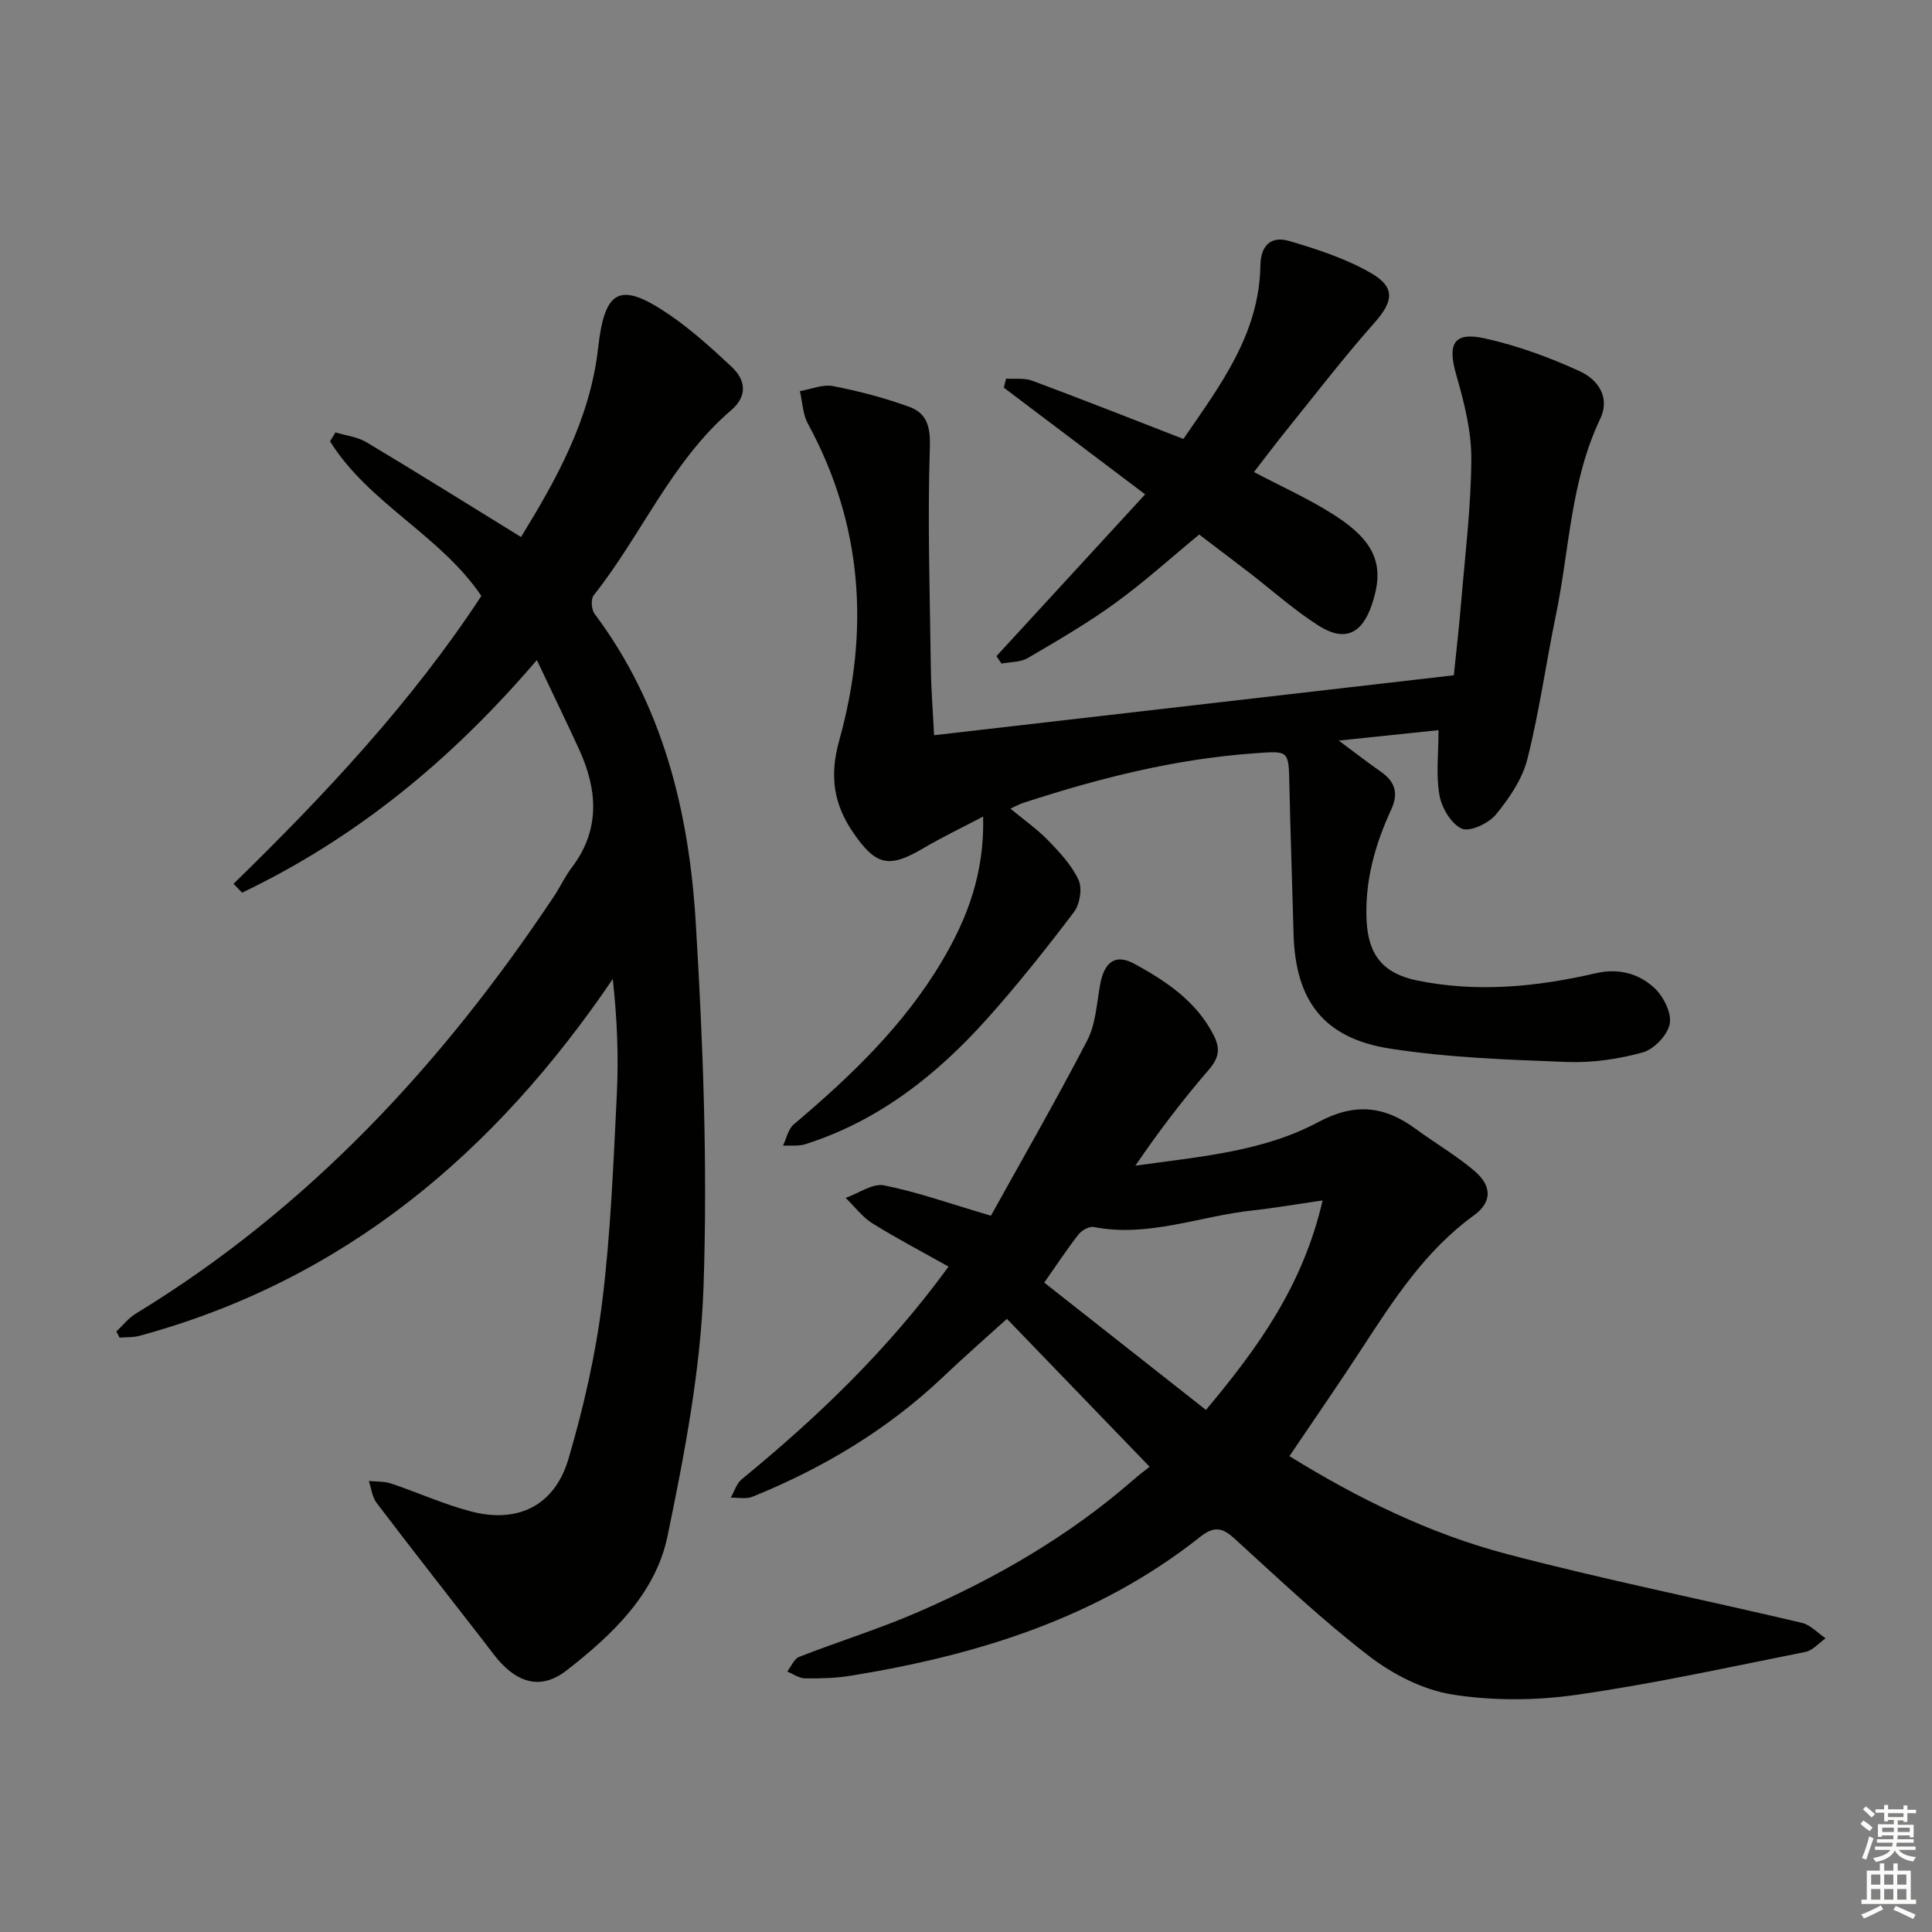
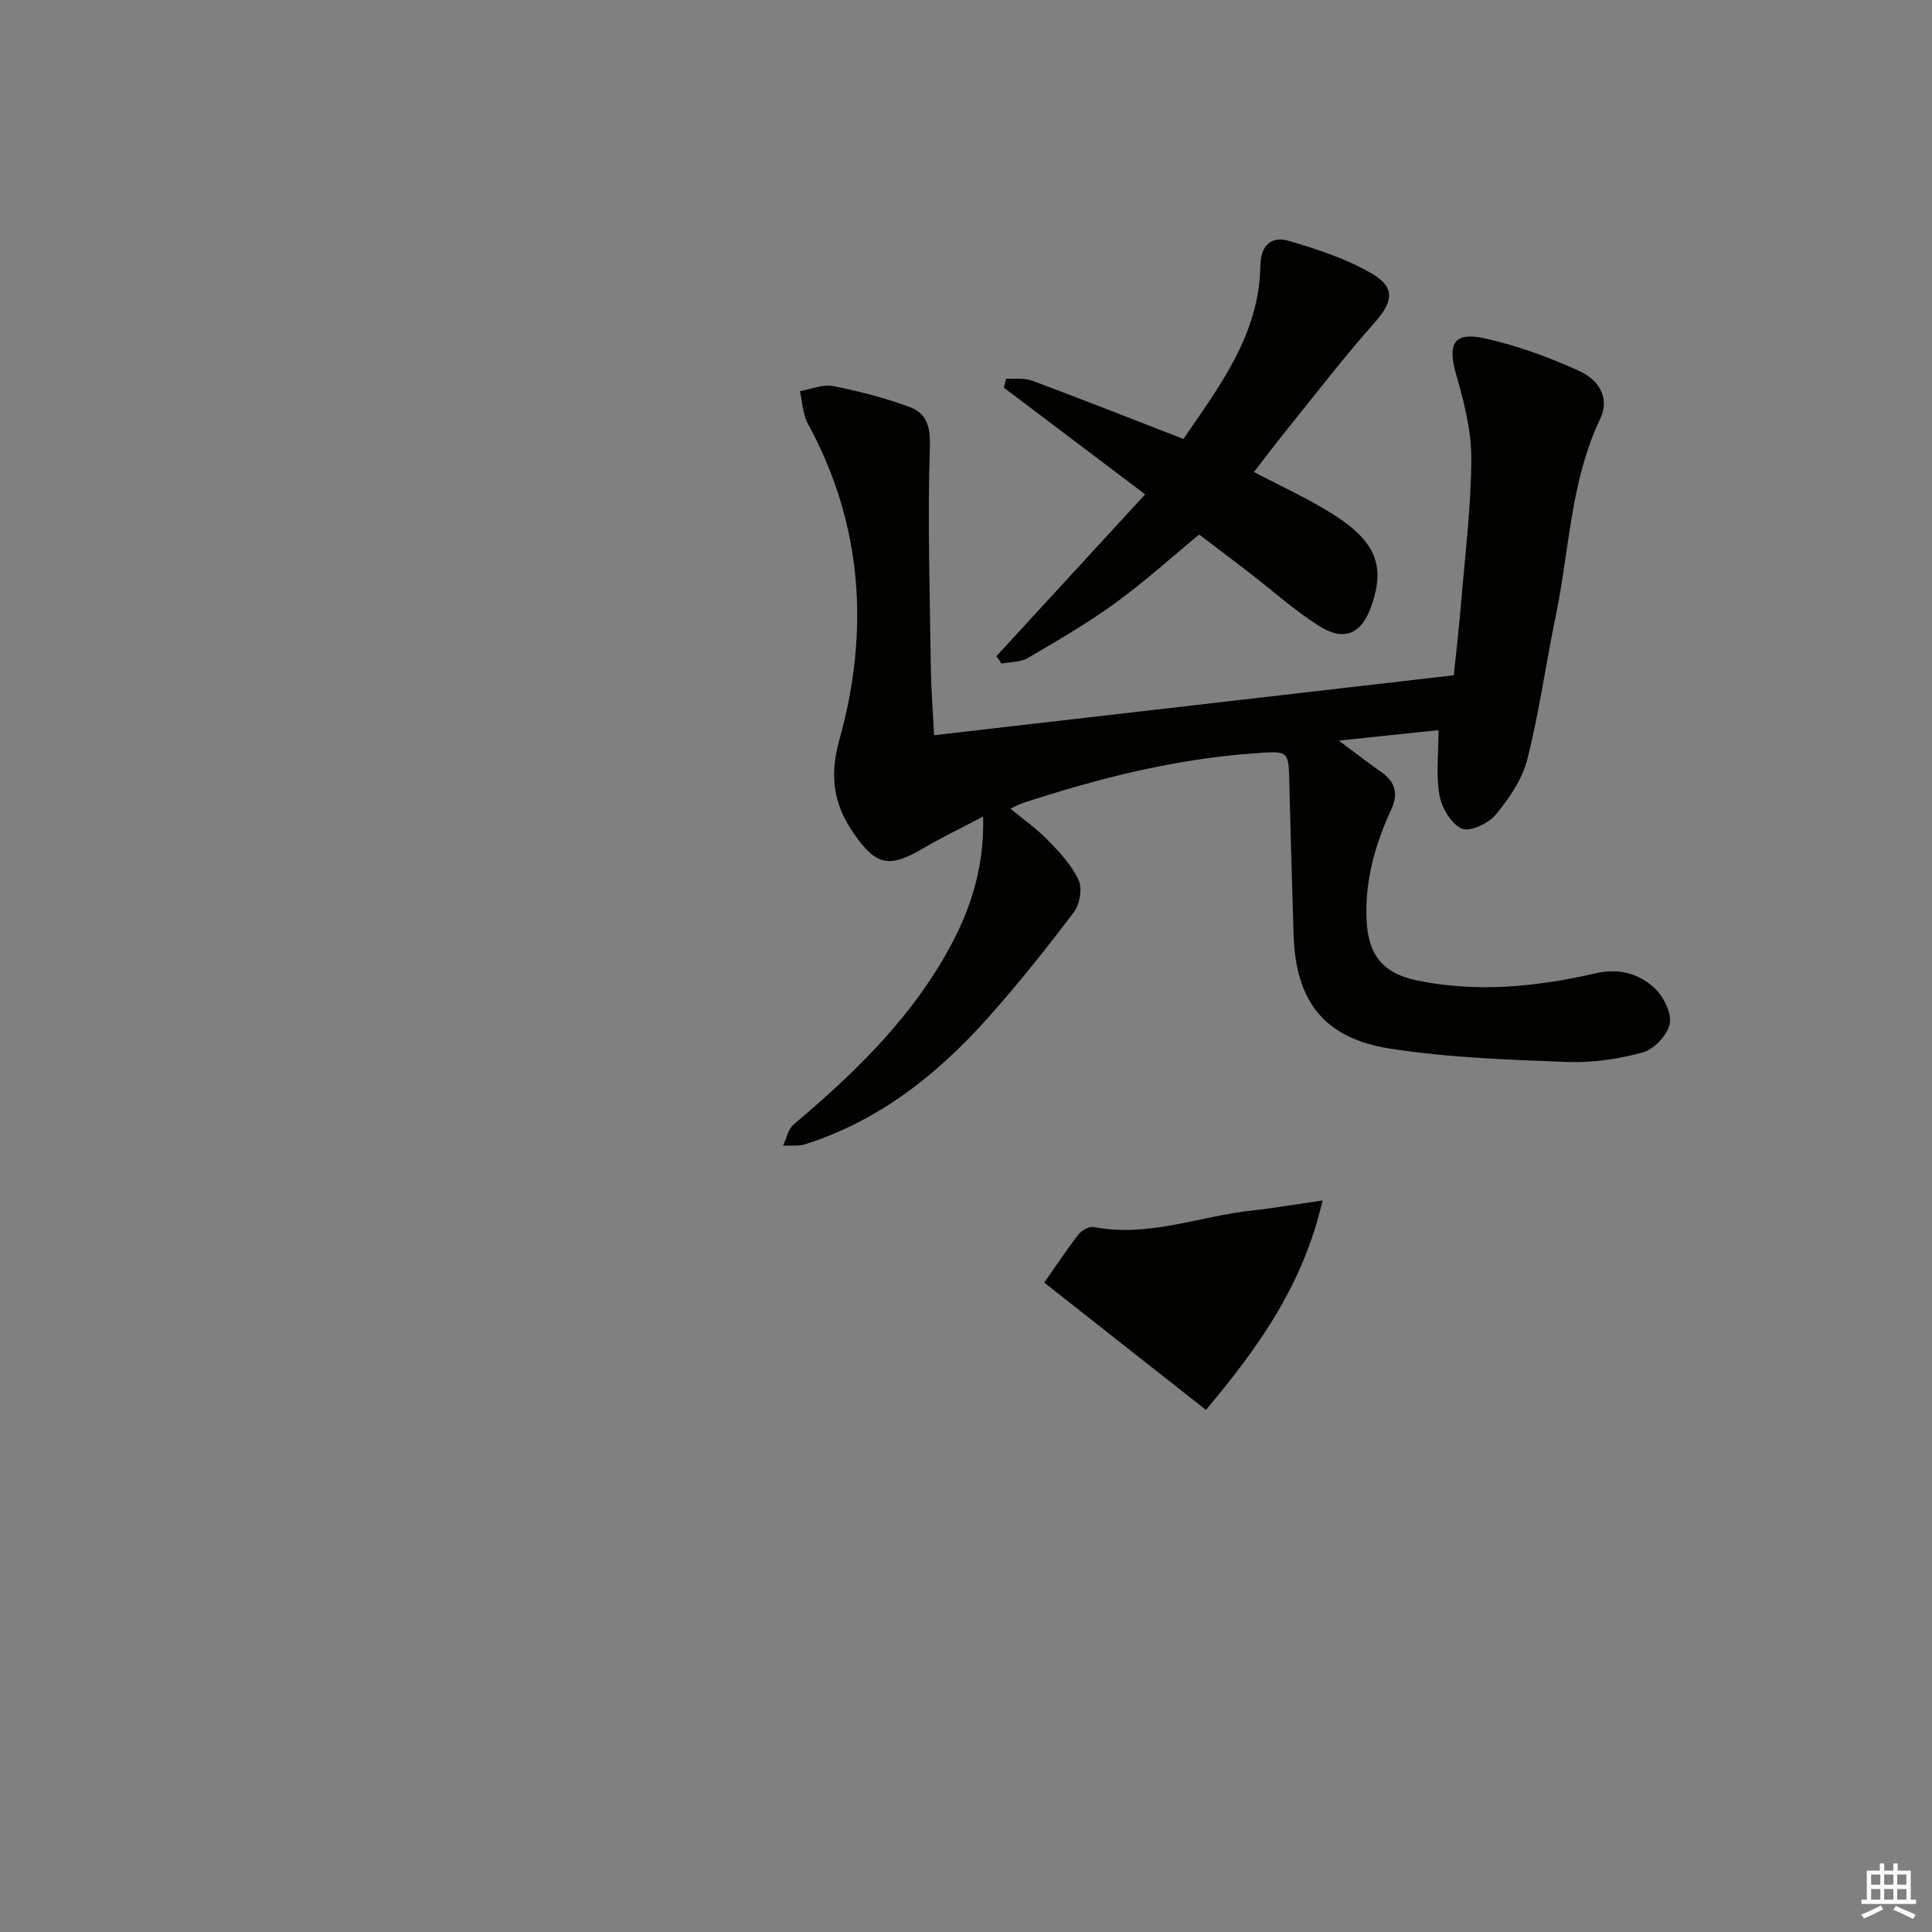
<svg xmlns="http://www.w3.org/2000/svg" enable-background="new 0 0 400 400" viewBox="0 0 400 400">
  <rect x="0" y="0" width="400" height="400" fill="#808080" stroke="none" />
  <g fill="#010100">
-     <path d="m111.15 136.66c-17.97 21.01-37.7 36.99-61.03 48.16-.59-.61-1.18-1.23-1.77-1.84 18.89-18.41 36.87-37.59 51.31-59.59-8.48-12.58-23.29-19.13-31.33-32.01.37-.62.75-1.24 1.12-1.86 2.16.66 4.56.92 6.44 2.05 10.53 6.3 20.93 12.8 31.98 19.61 7.15-11.65 14.3-24.25 15.96-39.11 1.36-12.15 4.47-13.89 14.61-7.01 4.65 3.15 8.87 7 13 10.85 2.96 2.76 3.39 6.06-.05 9.01-12.39 10.62-18.57 25.87-28.48 38.34-.61.77-.47 2.94.19 3.82 14.21 18.97 19.56 41.05 20.95 63.97 1.52 25.06 2.46 50.25 1.61 75.31-.59 17.28-3.93 34.6-7.44 51.61-2.48 12.01-11.42 20.47-20.87 27.84-4.71 3.68-9.19 3.05-13.36-1.23-1.39-1.42-2.53-3.08-3.76-4.66-7.44-9.57-14.92-19.11-22.25-28.75-.93-1.22-1.1-3.02-1.62-4.55 1.53.16 3.16.04 4.59.52 5.5 1.84 10.83 4.27 16.42 5.75 9.78 2.61 17.46-1.11 20.33-10.86 3.12-10.62 5.62-21.55 6.98-32.53 1.76-14.16 2.31-28.49 3.02-42.77.4-7.88.07-15.81-.83-24.04-24.47 36.07-55.67 62.39-98.01 73.88-1.31.35-2.73.26-4.11.37-.22-.43-.43-.86-.65-1.28 1.32-1.24 2.48-2.75 3.99-3.67 35.82-21.83 63.52-51.77 86.58-86.38 1.29-1.94 2.27-4.09 3.67-5.94 5.95-7.81 5.41-16.02 1.61-24.4-2.67-5.84-5.49-11.6-8.8-18.61z" />
-     <path d="m238.02 303.68c-10.07-10.44-19.62-20.35-29.55-30.63-4.5 4.08-8.95 7.97-13.23 12.04-11.5 10.91-24.85 18.88-39.46 24.8-1.3.53-2.98.15-4.48.19.74-1.29 1.18-2.93 2.25-3.8 15.62-12.81 30.16-26.66 42.84-44.04-5.37-3.02-10.7-5.8-15.78-8.97-2.11-1.32-3.69-3.48-5.52-5.26 2.67-.94 5.58-3.07 7.96-2.59 7 1.4 13.79 3.83 22.11 6.28 6.27-11.31 13.37-23.65 19.93-36.27 1.77-3.41 1.97-7.67 2.68-11.58.86-4.72 3.16-6.47 7.16-4.27 6.57 3.61 12.82 7.75 16.39 14.84 1.4 2.79 1 4.69-1.08 7.09-5.4 6.25-10.41 12.83-15.17 19.83 13.1-1.86 26.3-2.83 37.88-9.03 7.57-4.05 13.7-3.33 20.15 1.41 4.01 2.95 8.37 5.48 12.15 8.69 3.7 3.14 3.67 6.49-.08 9.21-10.1 7.32-16.65 17.51-23.29 27.7-4.8 7.36-9.81 14.59-14.92 22.16 14.11 8.72 29.01 16.06 45.07 20.28 20.19 5.31 40.7 9.43 61.03 14.23 1.79.42 3.28 2.11 4.91 3.2-1.38.97-2.65 2.52-4.16 2.82-15.76 3.14-31.49 6.61-47.39 8.88-8.44 1.21-17.34 1.27-25.73-.06-6.07-.96-12.33-4.18-17.27-7.98-9.74-7.49-18.71-16-27.82-24.29-2.54-2.31-4.23-2.65-7.11-.37-21.21 16.8-46.12 24.49-72.34 28.75-3.11.5-6.31.59-9.46.55-1.24-.02-2.47-.91-3.7-1.41.81-1.04 1.41-2.63 2.46-3.04 8.18-3.2 16.62-5.8 24.67-9.3 16.08-6.99 31.18-15.71 44.48-27.31 1.24-1.09 2.57-2.07 3.42-2.75zm35.81-55.14c-5.82.84-10.15 1.6-14.51 2.07-10.95 1.17-21.55 5.64-32.88 3.43-.93-.18-2.47.68-3.13 1.52-2.33 2.96-4.4 6.13-7.11 9.99 11.21 8.83 22.12 17.42 33.48 26.36 10.91-13.02 20.1-25.83 24.15-43.37z" />
+     <path d="m238.02 303.68zm35.81-55.14c-5.82.84-10.15 1.6-14.51 2.07-10.95 1.17-21.55 5.64-32.88 3.43-.93-.18-2.47.68-3.13 1.52-2.33 2.96-4.4 6.13-7.11 9.99 11.21 8.83 22.12 17.42 33.48 26.36 10.91-13.02 20.1-25.83 24.15-43.37z" />
    <path d="m209.2 167.42c2.82 2.34 5.54 4.24 7.81 6.58 2.4 2.48 4.89 5.14 6.3 8.2.8 1.74.26 5.01-.95 6.62-5.72 7.55-11.62 14.98-17.93 22.04-10.44 11.67-22.5 21.21-37.71 26.04-1.43.45-3.07.22-4.61.3.72-1.49 1.07-3.43 2.23-4.41 11.75-9.92 22.79-20.47 30.71-33.84 5.22-8.81 8.79-18.13 8.5-29.89-4.66 2.45-8.6 4.33-12.35 6.54-7.08 4.17-9.77 3.71-14.49-3.12-4.07-5.89-5.04-11.73-2.96-19.17 6.28-22.49 4.95-44.59-6.47-65.56-1.08-1.98-1.14-4.5-1.67-6.77 2.29-.39 4.72-1.46 6.86-1.04 5.34 1.03 10.65 2.43 15.76 4.28 3.51 1.27 4.43 3.9 4.29 8.23-.5 15.24 0 30.52.2 45.79.06 4.45.42 8.89.67 13.98 35.98-4.15 71.54-8.25 107.61-12.41.52-5.11 1.09-10.02 1.5-14.93.82-9.94 2.07-19.89 2.12-29.84.03-5.82-1.49-11.77-3.12-17.43-1.86-6.45-.55-8.99 5.97-7.54 6.72 1.5 13.35 3.92 19.62 6.8 3.65 1.68 6.39 5.29 4.19 9.9-6.13 12.88-6.34 27.05-9.16 40.65-2.05 9.9-3.42 19.97-5.9 29.76-1.05 4.14-3.75 8.11-6.53 11.48-1.5 1.82-5.36 3.63-7.04 2.9-2.19-.96-4.15-4.29-4.62-6.89-.75-4.15-.2-8.53-.2-13.5-6.23.65-12.83 1.34-20.65 2.16 3.55 2.64 6.1 4.63 8.76 6.48 2.9 2.02 3.63 4.46 2.13 7.72-3.38 7.32-5.53 14.85-5.13 23.1.35 7.03 3.37 10.91 10.43 12.36 12.47 2.56 24.79 1.33 37.01-1.49 4.69-1.08 8.82.02 12.05 2.96 1.91 1.73 3.68 5.17 3.28 7.46-.4 2.31-3.23 5.31-5.56 5.96-5.05 1.4-10.5 2.19-15.74 1.99-12.26-.47-24.61-.89-36.69-2.78-13.72-2.15-19.52-9.96-19.9-23.7-.28-10.31-.64-20.62-.87-30.93-.16-7.25-.07-7.01-7.45-6.48-16.36 1.18-32.08 5.17-47.58 10.23-.77.23-1.49.64-2.72 1.21z" />
    <path d="m206.3 135.85c10.09-10.98 20.18-21.95 30.79-33.5-10.07-7.6-19.66-14.85-29.26-22.09.16-.62.31-1.25.47-1.87 1.81.12 3.78-.17 5.41.43 10.27 3.83 20.46 7.85 31.3 12.06 7.44-10.88 15.71-21.57 15.94-35.91.07-4.32 2.34-6.14 5.95-5.08 5.84 1.72 11.8 3.66 17.02 6.69 5.11 2.96 4.49 5.92.61 10.29-6.28 7.07-12.05 14.6-18 21.97-2.29 2.83-4.48 5.75-6.91 8.89 5.54 2.93 11.29 5.5 16.54 8.85 8.74 5.59 10.61 10.61 7.84 18.69-2.07 6.04-5.65 7.68-11.06 4.23-5.03-3.21-9.52-7.25-14.26-10.91-3.29-2.53-6.61-5.03-10.4-7.92-5.85 4.82-11.39 9.85-17.41 14.21-5.75 4.17-11.94 7.77-18.08 11.36-1.52.89-3.61.79-5.44 1.15-.37-.52-.71-1.03-1.05-1.54z" />
  </g>
-   <path d="m385.2 377.6.6-.7c.6.4 1.3.9 1.9 1.5l-.6.7c-.8-.5-1.4-1-1.9-1.5zm.3 7.1c.6-1.4 1.1-2.9 1.5-4.5.3.1.6.3.9.4-.5 1.4-1 2.9-1.5 4.4zm.2-10.1.6-.6c.7.5 1.3 1.1 1.9 1.6l-.7.7c-.6-.6-1.2-1.2-1.8-1.7zm8.4-.8h.8v.9h1.8v.7h-1.8v1.8h-.8v-.3h-1.2v.9h3.3v2.6h-.8v-.4h-2.5c0 .3 0 .6-.1.8h3.4v.7h-3.5c0 .3-.1.6-.1.8h4v.7h-3.5c.7.9 1.9 1.3 3.6 1.5-.2.2-.4.5-.6.9-1.9-.3-3.2-1.1-3.8-2.3-.5 1.1-1.8 2-3.9 2.4-.2-.3-.4-.5-.6-.8 1.9-.4 3.1-.9 3.6-1.7h-3.2v-.7h3.5c.1-.2.1-.5.2-.8h-3.3v-.7h3.4c0-.2 0-.5 0-.8h-2.4v.3h-.8v-2.6h3.3v-.9h-1.2v.3h-.8v-1.8h-1.8v-.7h1.8v-.9h.8v.9h3.2zm-4.4 5.5h2.4c0-.3 0-.6 0-.9h-2.4zm1.2-3.1h3.2v-.8h-3.2zm4.4 2.2h-2.4v.9h2.5v-.9z" fill="#fbfcfa" />
  <path d="m389.2 385.8h.9v1.5h1.9v-1.5h.9v1.5h2.7v6h1.1v.9h-11.3v-.9h1.1v-6h2.7zm.2 8.7.5.8c-1.2.6-2.5 1.3-4 1.9-.2-.3-.3-.6-.6-.8 1.6-.6 3-1.3 4.1-1.9zm-2-4.3h1.9v-2.1h-1.9zm0 3.1h1.9v-2.2h-1.9zm2.7-3.1h1.9v-2.1h-1.9zm0 3.1h1.9v-2.2h-1.9zm2.4 1.3c1.4.6 2.7 1.2 4.1 1.8l-.5.9c-1.5-.7-2.8-1.4-4.1-1.9zm2.2-6.5h-1.9v2.1h1.9zm-1.9 5.2h1.9v-2.2h-1.9z" fill="#fbfcfa" />
</svg>